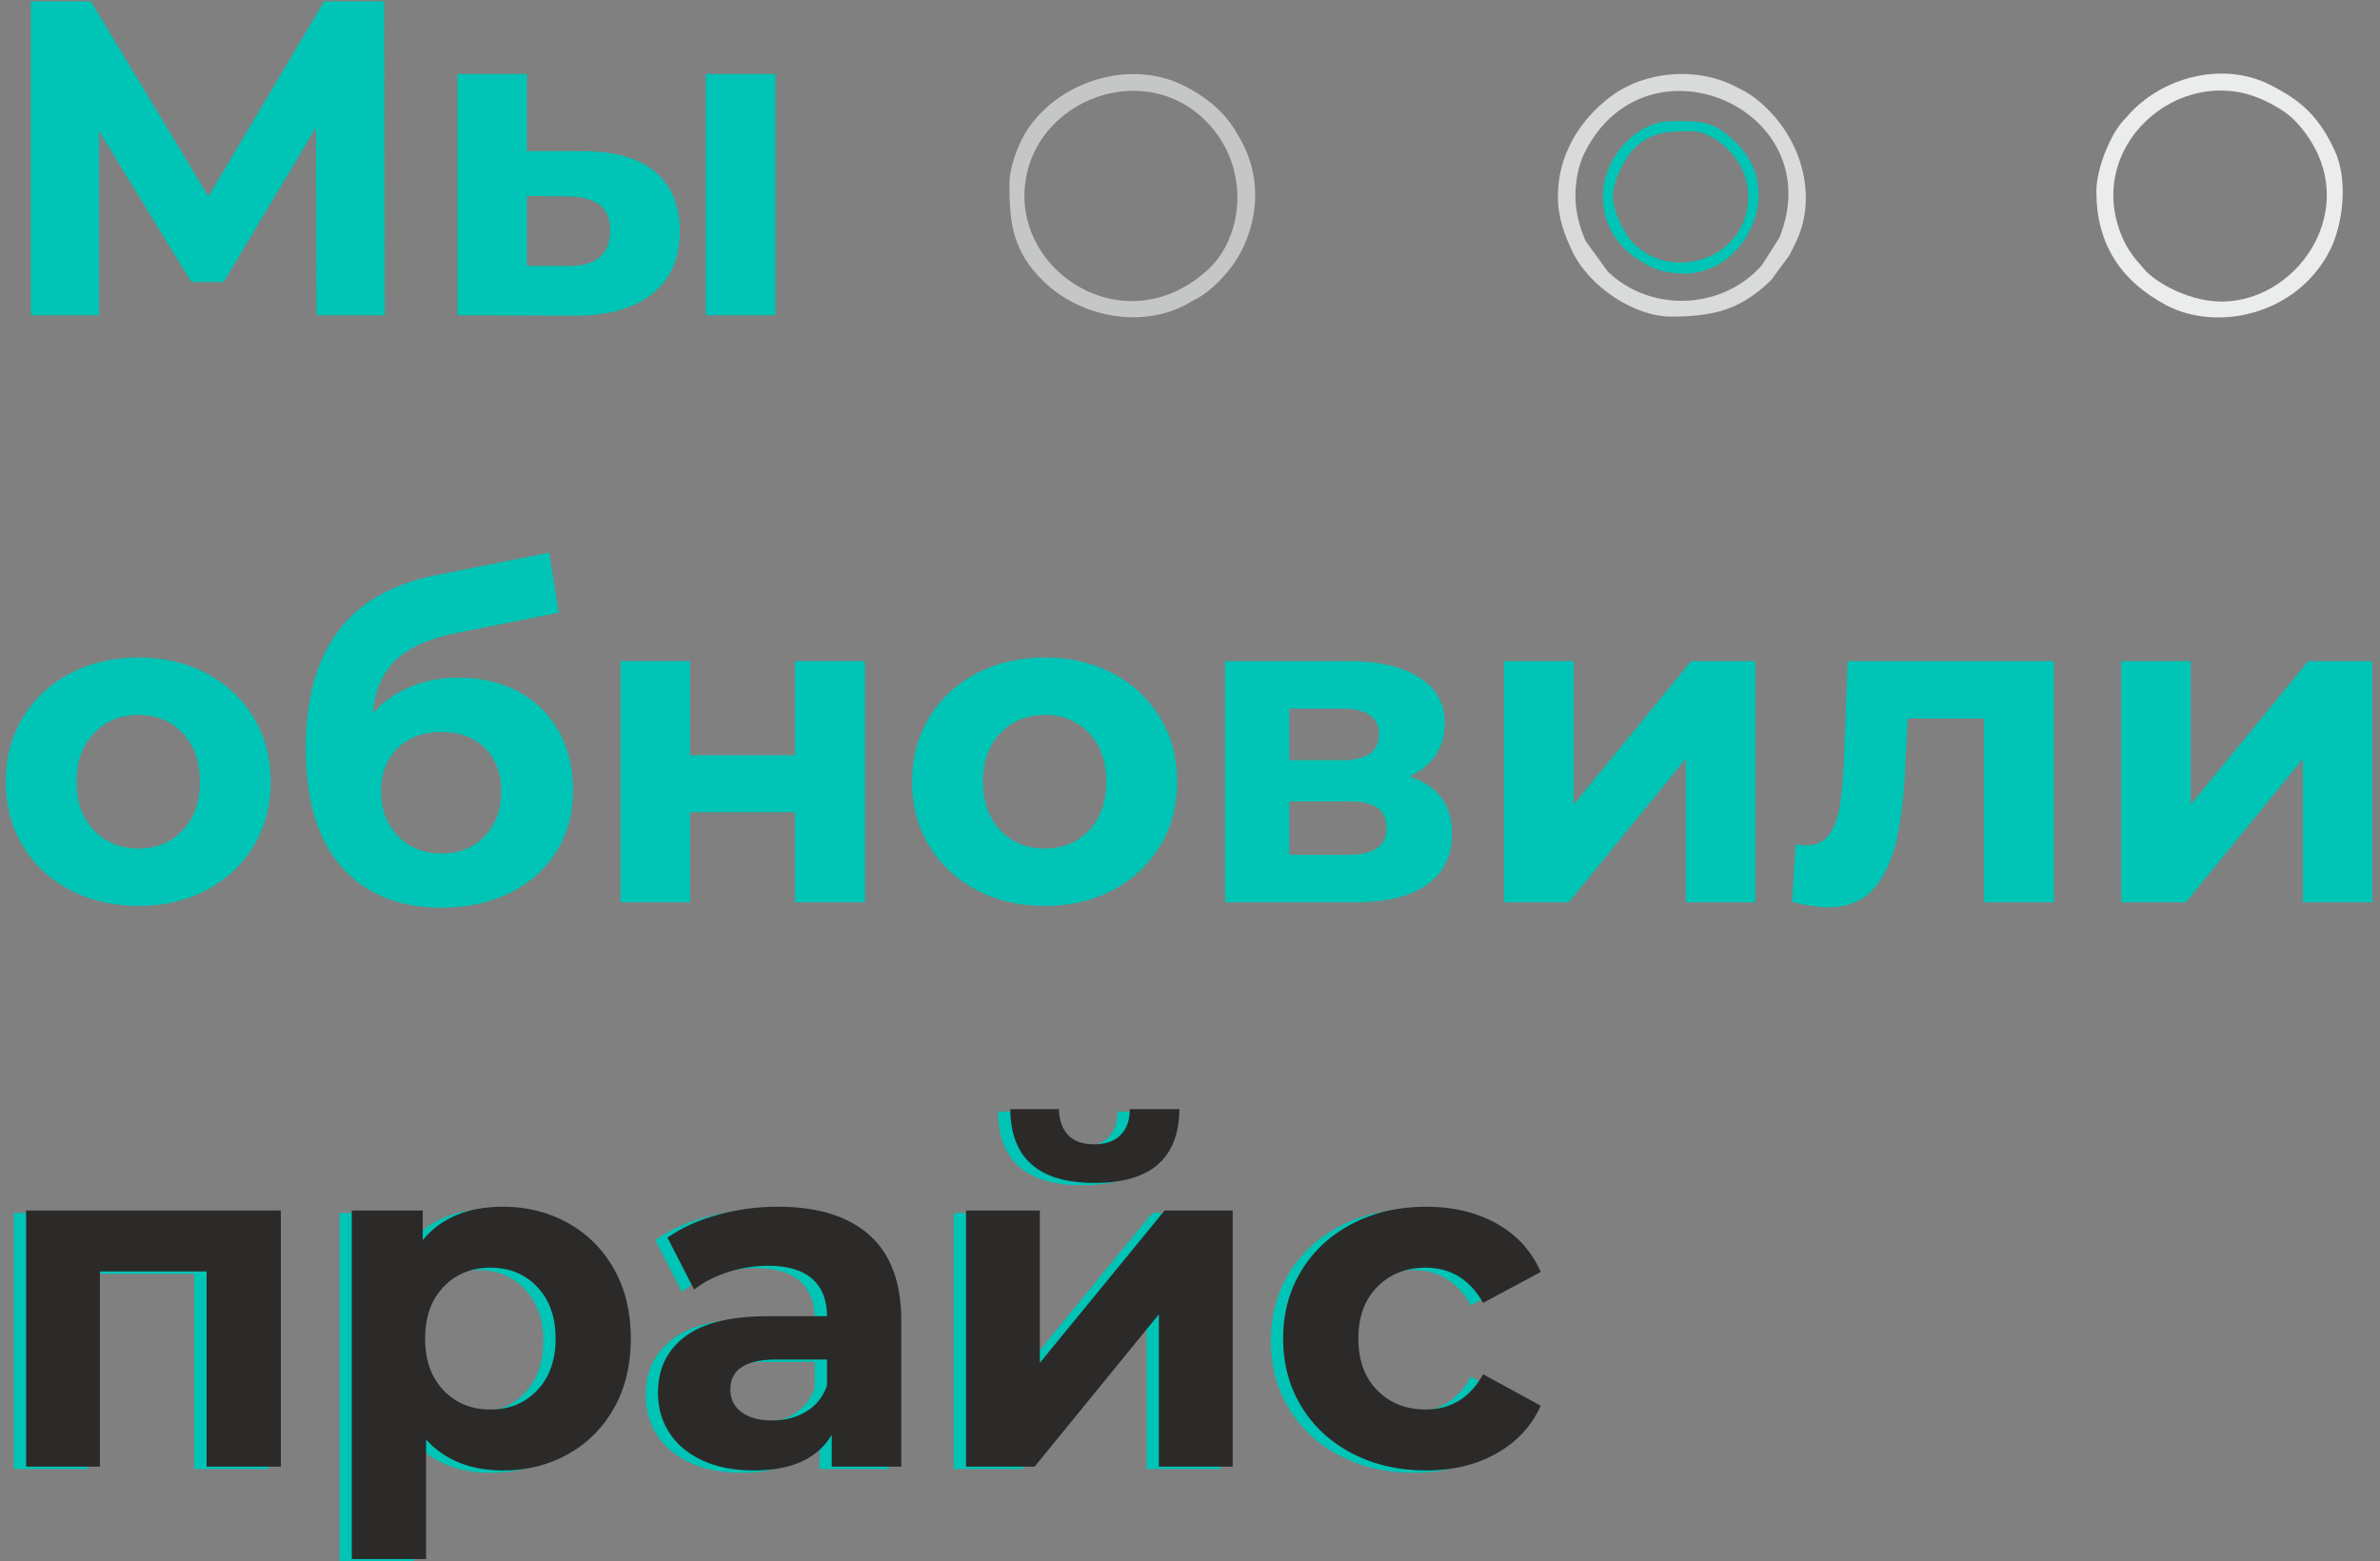
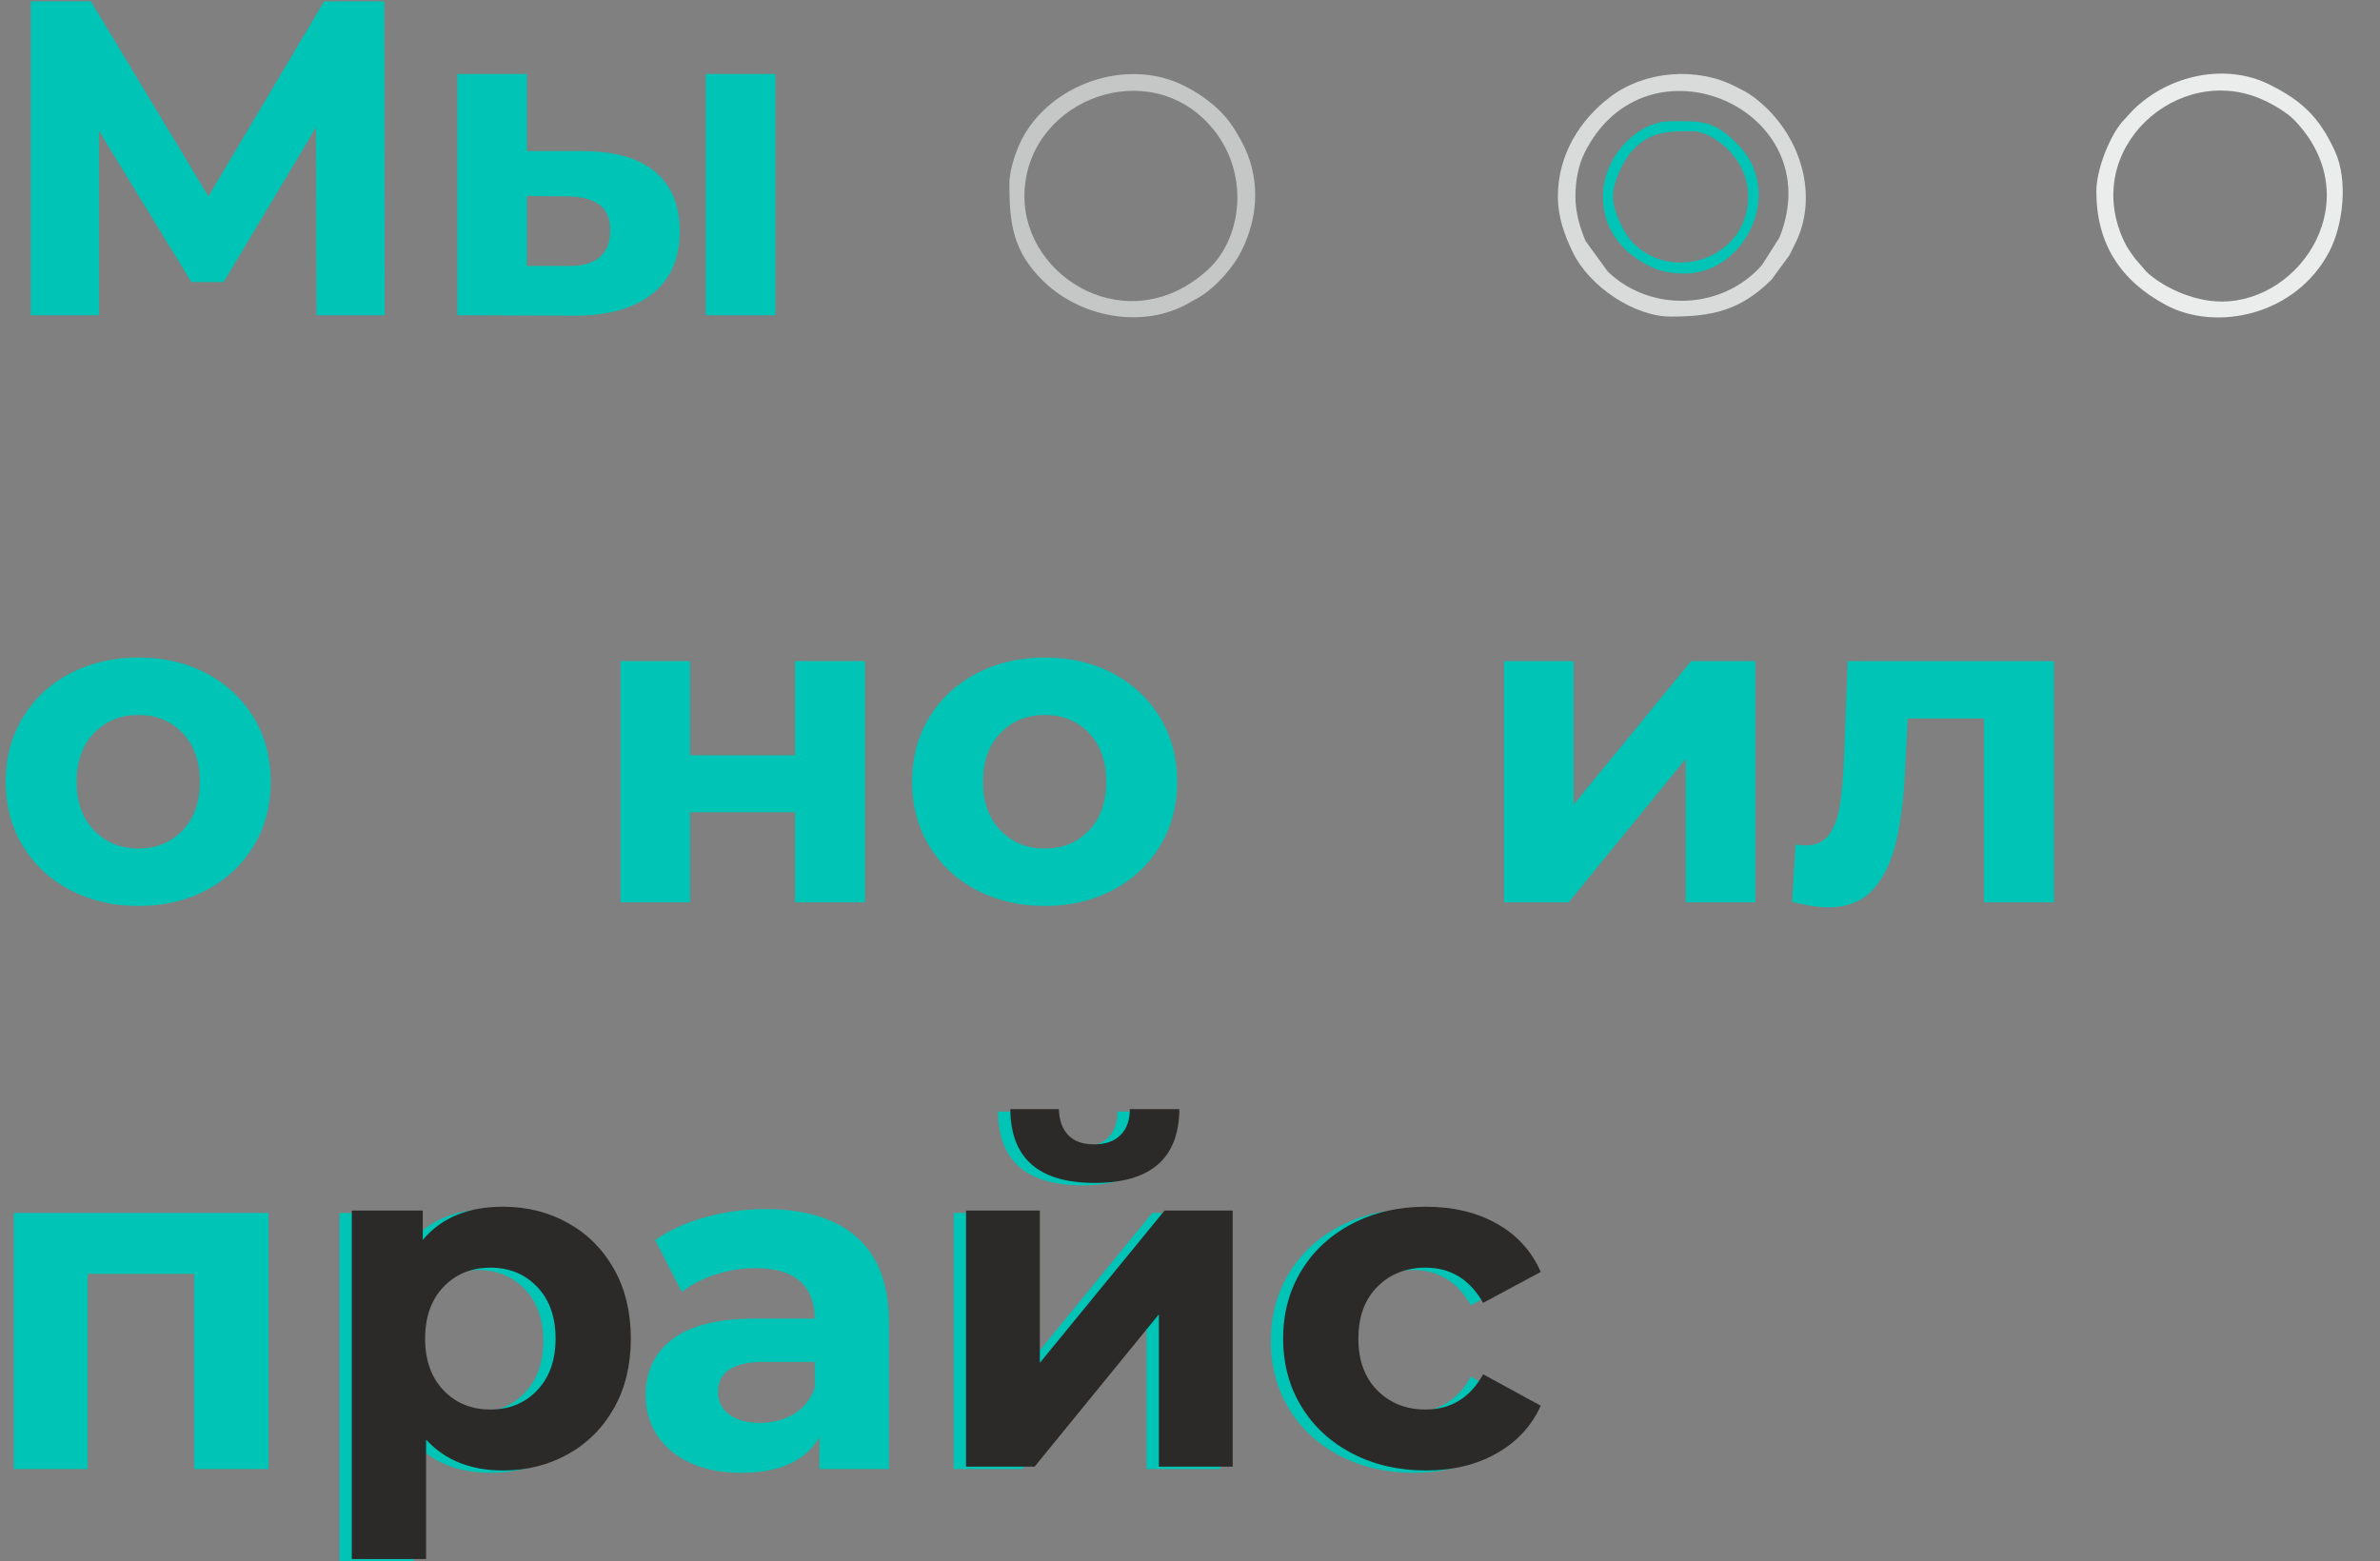
<svg xmlns="http://www.w3.org/2000/svg" xml:space="preserve" width="157mm" height="103mm" style="shape-rendering:geometricPrecision; text-rendering:geometricPrecision; image-rendering:optimizeQuality; fill-rule:evenodd; clip-rule:evenodd" viewBox="0 0 15700 10300">
  <rect x="0" y="0" width="15700" height="10300" fill="#808080" stroke="none" />
  <defs>
    <style type="text/css">  .fil4 {fill:#EBECEC} .fil2 {fill:#D9DADA} .fil3 {fill:#C5C6C6} .fil5 {fill:#00C4B5} .fil1 {fill:#2B2A29;fill-rule:nonzero} .fil0 {fill:#00C4B5;fill-rule:nonzero}  </style>
  </defs>
  <g id="Слой_x0020_1">
    <g id="_2055518640">
      <polygon class="fil0" points="2087.94,2079.86 2084.98,840.24 1475.52,1860.93 1262.51,1860.93 653.06,863.91 653.06,2079.86 203.36,2079.86 203.36,8.9 599.8,8.9 1374.94,1295.85 2138.23,8.9 2534.68,8.9 2537.63,2079.86 " />
      <path id="_1" class="fil0" d="M3854.17 997.04c207.1,1.97 363.9,48.32 470.4,139.05 106.51,90.73 159.76,220.9 159.76,390.53 0,177.51 -60.15,314.59 -180.46,411.23 -120.32,96.65 -290.93,144.97 -511.83,144.97l-775.13 -2.96 0 -1591.68 458.57 0 0 508.86 378.69 0zm801.76 -508.86l458.57 0 0 1591.68 -458.57 0 0 -1591.68zm-905.31 1266.24c88.76,1.98 156.8,-16.76 204.14,-56.21 47.34,-39.45 71,-98.62 71,-177.51 0,-76.92 -23.17,-133.13 -69.52,-168.64 -46.35,-35.5 -114.89,-54.24 -205.62,-56.21l-275.14 -2.96 0 461.53 275.14 0z" />
      <path id="_2" class="fil0" d="M913.41 5977.26c-167.65,0 -318.04,-35.01 -451.18,-105.03 -133.13,-70.02 -237.17,-167.16 -312.12,-291.41 -74.95,-124.26 -112.43,-265.28 -112.43,-423.07 0,-157.79 37.48,-298.81 112.43,-423.07 74.95,-124.26 178.99,-221.4 312.12,-291.41 133.14,-70.02 283.53,-105.03 451.18,-105.03 167.65,0 317.54,35.01 449.69,105.03 132.15,70.01 235.7,167.15 310.65,291.41 74.94,124.26 112.42,265.28 112.42,423.07 0,157.79 -37.48,298.81 -112.42,423.07 -74.95,124.25 -178.5,221.39 -310.65,291.41 -132.15,70.02 -282.04,105.03 -449.69,105.03zm0 -378.69c118.34,0 215.47,-39.94 291.41,-119.82 75.94,-79.88 113.9,-186.88 113.9,-321 0,-134.12 -37.96,-241.12 -113.9,-321 -75.94,-79.88 -173.07,-119.82 -291.41,-119.82 -118.34,0 -215.98,39.94 -292.9,119.82 -76.92,79.88 -115.38,186.88 -115.38,321 0,134.12 38.46,241.12 115.38,321 76.92,79.88 174.56,119.82 292.9,119.82z" />
-       <path id="_3" class="fil0" d="M3022.83 4471.37c151.87,0 285,31.07 399.4,93.19 114.4,62.13 202.66,149.41 264.79,261.83 62.13,112.43 93.19,242.6 93.19,390.53 0,151.87 -36.98,286.48 -110.94,403.84 -73.97,117.35 -177.02,208.08 -309.17,272.18 -132.15,64.1 -282.05,96.15 -449.69,96.15 -278.11,0 -496.54,-89.25 -655.32,-267.74 -158.77,-178.5 -238.16,-440.33 -238.16,-785.49 0,-319.52 69.53,-574.45 208.58,-764.78 139.05,-190.33 352.55,-315.08 640.52,-374.25l757.38 -150.89 62.13 396.45 -668.63 133.13c-181.45,35.5 -316.07,94.67 -403.84,177.51 -87.77,82.84 -139.54,200.19 -155.32,352.06 69.03,-74.94 151.87,-132.64 248.52,-173.07 96.64,-40.43 202.16,-60.65 316.56,-60.65zm-109.47 1159.74c118.34,0 213.51,-38.46 285.5,-115.38 71.99,-76.92 107.99,-174.55 107.99,-292.89 0,-120.32 -36,-215.98 -107.99,-286.98 -71.99,-71.01 -167.16,-106.51 -285.5,-106.51 -120.31,0 -216.95,35.5 -289.93,106.51 -72.98,71 -109.47,166.66 -109.47,286.98 0,120.31 37.48,218.43 112.43,294.37 74.95,75.93 170.61,113.9 286.97,113.9z" />
      <polygon id="_4" class="fil0" points="4093.81,4361.91 4552.38,4361.91 4552.38,4983.2 5244.67,4983.2 5244.67,4361.91 5706.2,4361.91 5706.2,5953.59 5244.67,5953.59 5244.67,5358.93 4552.38,5358.93 4552.38,5953.59 4093.81,5953.59 " />
      <path id="_5" class="fil0" d="M6892.57 5977.26c-167.65,0 -318.04,-35.01 -451.18,-105.03 -133.13,-70.02 -237.17,-167.16 -312.12,-291.41 -74.95,-124.26 -112.43,-265.28 -112.43,-423.07 0,-157.79 37.48,-298.81 112.43,-423.07 74.95,-124.26 178.99,-221.4 312.12,-291.41 133.14,-70.02 283.53,-105.03 451.18,-105.03 167.65,0 317.54,35.01 449.69,105.03 132.15,70.01 235.7,167.15 310.65,291.41 74.94,124.26 112.42,265.28 112.42,423.07 0,157.79 -37.48,298.81 -112.42,423.07 -74.95,124.25 -178.5,221.39 -310.65,291.41 -132.15,70.02 -282.04,105.03 -449.69,105.03zm0 -378.69c118.34,0 215.47,-39.94 291.41,-119.82 75.94,-79.88 113.9,-186.88 113.9,-321 0,-134.12 -37.96,-241.12 -113.9,-321 -75.94,-79.88 -173.07,-119.82 -291.41,-119.82 -118.34,0 -215.98,39.94 -292.9,119.82 -76.92,79.88 -115.38,186.88 -115.38,321 0,134.12 38.46,241.12 115.38,321 76.92,79.88 174.56,119.82 292.9,119.82z" />
-       <path id="_6" class="fil0" d="M9297.84 5122.25c187.37,63.11 281.06,189.34 281.06,378.69 0,143.98 -54.24,255.42 -162.72,334.31 -108.48,78.89 -270.21,118.34 -485.2,118.34l-849.09 0 0 -1591.68 813.59 0c199.21,0 355.02,35.99 467.45,107.98 112.42,71.99 168.63,173.08 168.63,303.25 0,78.89 -20.21,148.42 -60.65,208.58 -40.43,60.15 -98.12,107 -173.07,140.53zm-792.88 -106.51l349.1 0c161.74,0 242.6,-57.2 242.6,-171.6 0,-112.42 -80.86,-168.63 -242.6,-168.63l-349.1 0 0 340.23zm387.56 624.25c169.63,0 254.44,-58.19 254.44,-174.56 0,-61.14 -19.73,-106.01 -59.17,-134.61 -39.45,-28.6 -101.58,-42.9 -186.39,-42.9l-396.44 0 0 352.07 387.56 0z" />
      <polygon id="_7" class="fil0" points="9922.09,4361.91 10380.66,4361.91 10380.66,5308.63 11155.79,4361.91 11578.86,4361.91 11578.86,5953.59 11120.29,5953.59 11120.29,5006.86 10348.12,5953.59 9922.09,5953.59 " />
      <path id="_8" class="fil0" d="M13549.24 4361.91l0 1591.68 -461.53 0 0 -1212.99 -502.95 0 -14.79 281.06c-7.89,209.06 -27.62,382.63 -59.18,520.7 -31.55,138.06 -82.83,246.54 -153.84,325.43 -71,78.9 -169.62,118.34 -295.85,118.34 -67.06,0 -146.94,-11.83 -239.64,-35.5l23.67 -378.69c31.56,3.95 54.24,5.92 68.04,5.92 69.04,0 120.81,-25.15 155.33,-75.44 34.51,-50.3 57.69,-114.4 69.52,-192.31 11.84,-77.91 20.71,-180.96 26.63,-309.16l23.67 -639.04 1360.92 0z" />
-       <polygon id="_9" class="fil0" points="13993.01,4361.91 14451.58,4361.91 14451.58,5308.63 15226.71,4361.91 15649.78,4361.91 15649.78,5953.59 15191.21,5953.59 15191.21,5006.86 14419.04,5953.59 13993.01,5953.59 " />
      <polygon class="fil0" points="1771.64,8002.67 1771.64,9692.54 1281.64,9692.54 1281.64,8404.72 578.05,8404.72 578.05,9692.54 91.19,9692.54 91.19,8002.67 " />
      <path id="_1_0" class="fil0" d="M3238.5 7977.54c157.06,0 299.97,36.12 428.75,108.36 128.79,72.25 229.82,173.81 303.11,304.68 73.29,130.88 109.94,283.22 109.94,457.02 0,173.81 -36.65,326.15 -109.94,457.02 -73.29,130.88 -174.32,232.44 -303.11,304.68 -128.78,72.25 -271.69,108.37 -428.75,108.37 -215.68,0 -385.3,-68.06 -508.84,-204.17l0 788.4 -490 0 0 -2299.23 468.01 0 0 194.74c121.45,-146.58 298.4,-219.87 530.83,-219.87zm-84.8 1338.08c125.64,0 228.77,-42.41 309.39,-127.22 80.62,-84.8 120.93,-198.4 120.93,-340.8 0,-142.39 -40.31,-255.99 -120.93,-340.8 -80.62,-84.81 -183.75,-127.21 -309.39,-127.21 -125.65,0 -228.78,42.4 -309.4,127.21 -80.62,84.81 -120.93,198.41 -120.93,340.8 0,142.4 40.31,256 120.93,340.8 80.62,84.81 183.75,127.22 309.4,127.22z" />
      <path id="_2_1" class="fil0" d="M5050.88 7977.54c261.76,0 462.78,62.29 603.08,186.89 140.3,124.59 210.45,312.53 210.45,563.81l0 964.3 -458.59 0 0 -210.45c-92.14,157.05 -263.85,235.58 -515.13,235.58 -129.83,0 -242.38,-21.99 -337.66,-65.96 -95.28,-43.98 -168.05,-104.7 -218.3,-182.18 -50.26,-77.48 -75.39,-165.43 -75.39,-263.85 0,-157.05 59.16,-280.6 177.47,-370.64 118.31,-90.04 301.02,-135.07 548.11,-135.07l389.49 0c0,-106.79 -32.46,-188.98 -97.37,-246.57 -64.92,-57.58 -162.29,-86.37 -292.12,-86.37 -90.04,0 -178.51,14.13 -265.42,42.4 -86.9,28.27 -160.71,66.48 -221.44,114.65l-175.9 -342.38c92.14,-64.91 202.6,-115.17 331.38,-150.76 128.78,-35.6 261.23,-53.4 397.34,-53.4zm-37.69 1410.32c83.76,0 158.1,-19.37 223.01,-58.11 64.92,-38.74 110.99,-95.8 138.21,-171.19l0 -172.75 -336.09 0c-201.03,0 -301.54,65.96 -301.54,197.88 0,62.82 24.6,112.56 73.81,149.2 49.21,36.65 116.75,54.97 202.6,54.97z" />
      <path id="_3_2" class="fil0" d="M6291.59 8002.67l486.86 0 0 1005.13 822.95 -1005.13 449.16 0 0 1689.87 -486.86 0 0 -1005.13 -819.8 1005.13 -452.31 0 0 -1689.87zm848.08 -182.18c-368.55,0 -553.87,-162.29 -555.97,-486.86l320.39 0c2.09,73.29 22.51,130.35 61.25,171.18 38.74,40.84 95.8,61.25 171.18,61.25 75.39,0 133.5,-20.41 174.33,-61.25 40.83,-40.83 61.25,-97.89 61.25,-171.18l326.67 0c-2.1,324.57 -188.46,486.86 -559.1,486.86z" />
      <path id="_4_3" class="fil0" d="M9325.82 9717.67c-180.08,0 -341.85,-37.17 -485.29,-111.51 -143.44,-74.34 -255.47,-177.47 -336.09,-309.39 -80.62,-131.92 -120.93,-281.65 -120.93,-449.17 0,-167.52 40.31,-317.24 120.93,-449.16 80.62,-131.93 192.65,-235.06 336.09,-309.4 143.44,-74.33 305.21,-111.5 485.29,-111.5 177.99,0 333.47,37.17 466.44,111.5 132.97,74.34 229.82,180.61 290.55,318.82l-380.07 204.17c-87.94,-154.96 -214.63,-232.44 -380.06,-232.44 -127.74,0 -233.48,41.88 -317.24,125.64 -83.76,83.76 -125.65,197.89 -125.65,342.37 0,144.49 41.89,258.61 125.65,342.38 83.76,83.76 189.5,125.64 317.24,125.64 167.52,0 294.21,-77.48 380.06,-232.44l380.07 207.31c-60.73,134.02 -157.58,238.72 -290.55,314.1 -132.97,75.39 -288.45,113.08 -466.44,113.08z" />
-       <polygon class="fil1" points="1852.65,7986.81 1852.65,9676.68 1362.65,9676.68 1362.65,8388.86 659.06,8388.86 659.06,9676.68 172.2,9676.68 172.2,7986.81 " />
      <path id="_1_4" class="fil1" d="M3319.51 7961.68c157.06,0 299.97,36.12 428.75,108.36 128.79,72.25 229.82,173.81 303.11,304.68 73.29,130.88 109.94,283.22 109.94,457.02 0,173.81 -36.65,326.15 -109.94,457.02 -73.29,130.88 -174.32,232.44 -303.11,304.68 -128.78,72.25 -271.69,108.37 -428.75,108.37 -215.68,0 -385.3,-68.06 -508.84,-204.17l0 788.4 -490 0 0 -2299.23 468.01 0 0 194.74c121.45,-146.58 298.4,-219.87 530.83,-219.87zm-84.8 1338.08c125.64,0 228.77,-42.41 309.39,-127.22 80.62,-84.8 120.93,-198.4 120.93,-340.8 0,-142.39 -40.31,-255.99 -120.93,-340.8 -80.62,-84.81 -183.75,-127.21 -309.39,-127.21 -125.65,0 -228.78,42.4 -309.4,127.21 -80.62,84.81 -120.93,198.41 -120.93,340.8 0,142.4 40.31,256 120.93,340.8 80.62,84.81 183.75,127.22 309.4,127.22z" />
-       <path id="_2_5" class="fil1" d="M5131.89 7961.68c261.76,0 462.78,62.29 603.08,186.89 140.3,124.59 210.45,312.53 210.45,563.81l0 964.3 -458.59 0 0 -210.45c-92.14,157.05 -263.85,235.58 -515.13,235.58 -129.83,0 -242.38,-21.99 -337.66,-65.96 -95.28,-43.98 -168.05,-104.7 -218.3,-182.18 -50.26,-77.48 -75.39,-165.43 -75.39,-263.85 0,-157.05 59.16,-280.6 177.47,-370.64 118.31,-90.04 301.02,-135.07 548.11,-135.07l389.49 0c0,-106.79 -32.46,-188.98 -97.37,-246.57 -64.92,-57.58 -162.29,-86.37 -292.12,-86.37 -90.04,0 -178.51,14.13 -265.42,42.4 -86.9,28.27 -160.71,66.48 -221.44,114.65l-175.9 -342.38c92.14,-64.91 202.6,-115.17 331.38,-150.76 128.78,-35.6 261.23,-53.4 397.34,-53.4zm-37.69 1410.32c83.76,0 158.1,-19.37 223.01,-58.11 64.92,-38.74 110.99,-95.8 138.21,-171.19l0 -172.75 -336.09 0c-201.03,0 -301.54,65.96 -301.54,197.88 0,62.82 24.6,112.56 73.81,149.2 49.21,36.65 116.75,54.97 202.6,54.97z" />
      <path id="_3_6" class="fil1" d="M6372.6 7986.81l486.86 0 0 1005.13 822.95 -1005.13 449.16 0 0 1689.87 -486.86 0 0 -1005.13 -819.8 1005.13 -452.31 0 0 -1689.87zm848.08 -182.18c-368.55,0 -553.87,-162.29 -555.97,-486.86l320.39 0c2.09,73.29 22.51,130.35 61.25,171.18 38.74,40.84 95.8,61.25 171.18,61.25 75.39,0 133.5,-20.41 174.33,-61.25 40.83,-40.83 61.25,-97.89 61.25,-171.18l326.67 0c-2.1,324.57 -188.46,486.86 -559.1,486.86z" />
      <path id="_4_7" class="fil1" d="M9406.83 9701.81c-180.08,0 -341.85,-37.17 -485.29,-111.51 -143.44,-74.34 -255.47,-177.47 -336.09,-309.39 -80.62,-131.92 -120.93,-281.65 -120.93,-449.17 0,-167.52 40.31,-317.24 120.93,-449.16 80.62,-131.93 192.65,-235.06 336.09,-309.4 143.44,-74.33 305.21,-111.5 485.29,-111.5 177.99,0 333.47,37.17 466.44,111.5 132.97,74.34 229.82,180.61 290.55,318.82l-380.07 204.17c-87.94,-154.96 -214.63,-232.44 -380.06,-232.44 -127.74,0 -233.48,41.88 -317.24,125.64 -83.76,83.76 -125.65,197.89 -125.65,342.37 0,144.49 41.89,258.61 125.65,342.38 83.76,83.76 189.5,125.64 317.24,125.64 167.52,0 294.21,-77.48 380.06,-232.44l380.07 207.31c-60.73,134.02 -157.58,238.72 -290.55,314.1 -132.97,75.39 -288.45,113.08 -466.44,113.08z" />
      <path class="fil2" d="M10392.5 1295.67c0,-107.56 21.95,-210.57 59.98,-286.96 407.91,-819.5 1626.59,-289.03 1285.81,558.86l-115.57 181.8c-262.67,297.97 -734.54,313.74 -1016.32,42.8l-146.13 -200.81c-34.85,-81.53 -67.77,-182.55 -67.77,-295.69zm-115.66 0c0,139.89 44.94,257.36 96.81,365.78 110.76,231.58 410.28,427.24 646.65,427.24 268.56,0 457.72,-37.11 665.5,-243.17l118.72 -162.16c13.17,-23.51 18.93,-40.02 32.78,-66.34 166.24,-315.83 47.46,-736.01 -264.27,-973.21 -47.88,-36.43 -72.25,-45.68 -125.17,-73.08 -252.74,-130.78 -595.14,-104.51 -822.2,65.94 -205.63,154.37 -348.82,386.36 -348.82,659z" />
      <path class="fil3" d="M6757.81 1295.67c0,-608.66 763.9,-928.56 1193.98,-500.11 301.48,300.35 254.69,765.55 16.43,983.57 -517.83,473.81 -1210.41,60.32 -1210.41,-483.46zm-99.13 -82.62c0,253.15 19.04,445.7 228.95,646.69 237.32,227.24 623.2,306.75 922.04,157.38 24.06,-12.02 34.52,-19.34 53.1,-29.55 22.3,-12.23 40.55,-20.8 63.34,-35.76 103.24,-67.81 208.66,-186.75 264.01,-297.7 117.22,-234.82 124.36,-497.45 -4.23,-729.17 -49.27,-88.79 -86.78,-146.53 -163.6,-216.39 -64.28,-58.46 -146.21,-112.3 -228.81,-151.19 -373.04,-175.64 -864.5,0.84 -1051.48,359.03 -35.14,67.28 -83.32,196.48 -83.32,296.66z" />
      <path class="fil4" d="M14654.99 1989.56c-193.08,0 -396.67,-101.37 -496.52,-197.39l-76.37 -88.85c-30.6,-42.95 -49.21,-67.18 -70.21,-111.5 -288.25,-608.46 357.93,-1187.13 916.48,-933.03 73.12,33.25 160.4,84.69 210.02,136.95 485.98,511.7 49.18,1193.82 -483.4,1193.82zm-826.06 -726.95c0,346.33 159.76,589.01 457.06,749 334.7,180.09 860.6,68.5 1079.74,-352.15 91.43,-175.53 125.7,-470.7 36.04,-664.49 -103.58,-223.84 -218.81,-332.7 -436.11,-439.54 -286.1,-140.69 -655.49,-60.35 -887.39,163.5l-24.37 25.22c-12.43,13.34 -11.45,13.05 -23.39,26.16 -20.24,22.23 -26.7,26.93 -46.35,52.77 -77.17,101.43 -155.23,302.53 -155.23,439.53z" />
      <path class="fil5" d="M10640.32 1295.67c0,-97.39 70.93,-235.74 119.89,-293.15 121.33,-142.17 258.7,-136.42 408.78,-136.42 120.5,0 363.48,168.44 363.48,429.57 0,409.31 -495.7,571.06 -756.44,310.34 -56.41,-56.43 -135.71,-205.42 -135.71,-310.34zm-66.09 0c0,206.92 114.34,359.75 291.37,452.07 74.93,39.08 118.19,48.94 208.67,55.94 424.22,32.8 704.28,-523.13 396.69,-843.01 -166.66,-173.32 -248.37,-160.66 -450.66,-160.66 -219.7,0 -446.07,235.29 -446.07,495.66z" />
    </g>
  </g>
</svg>